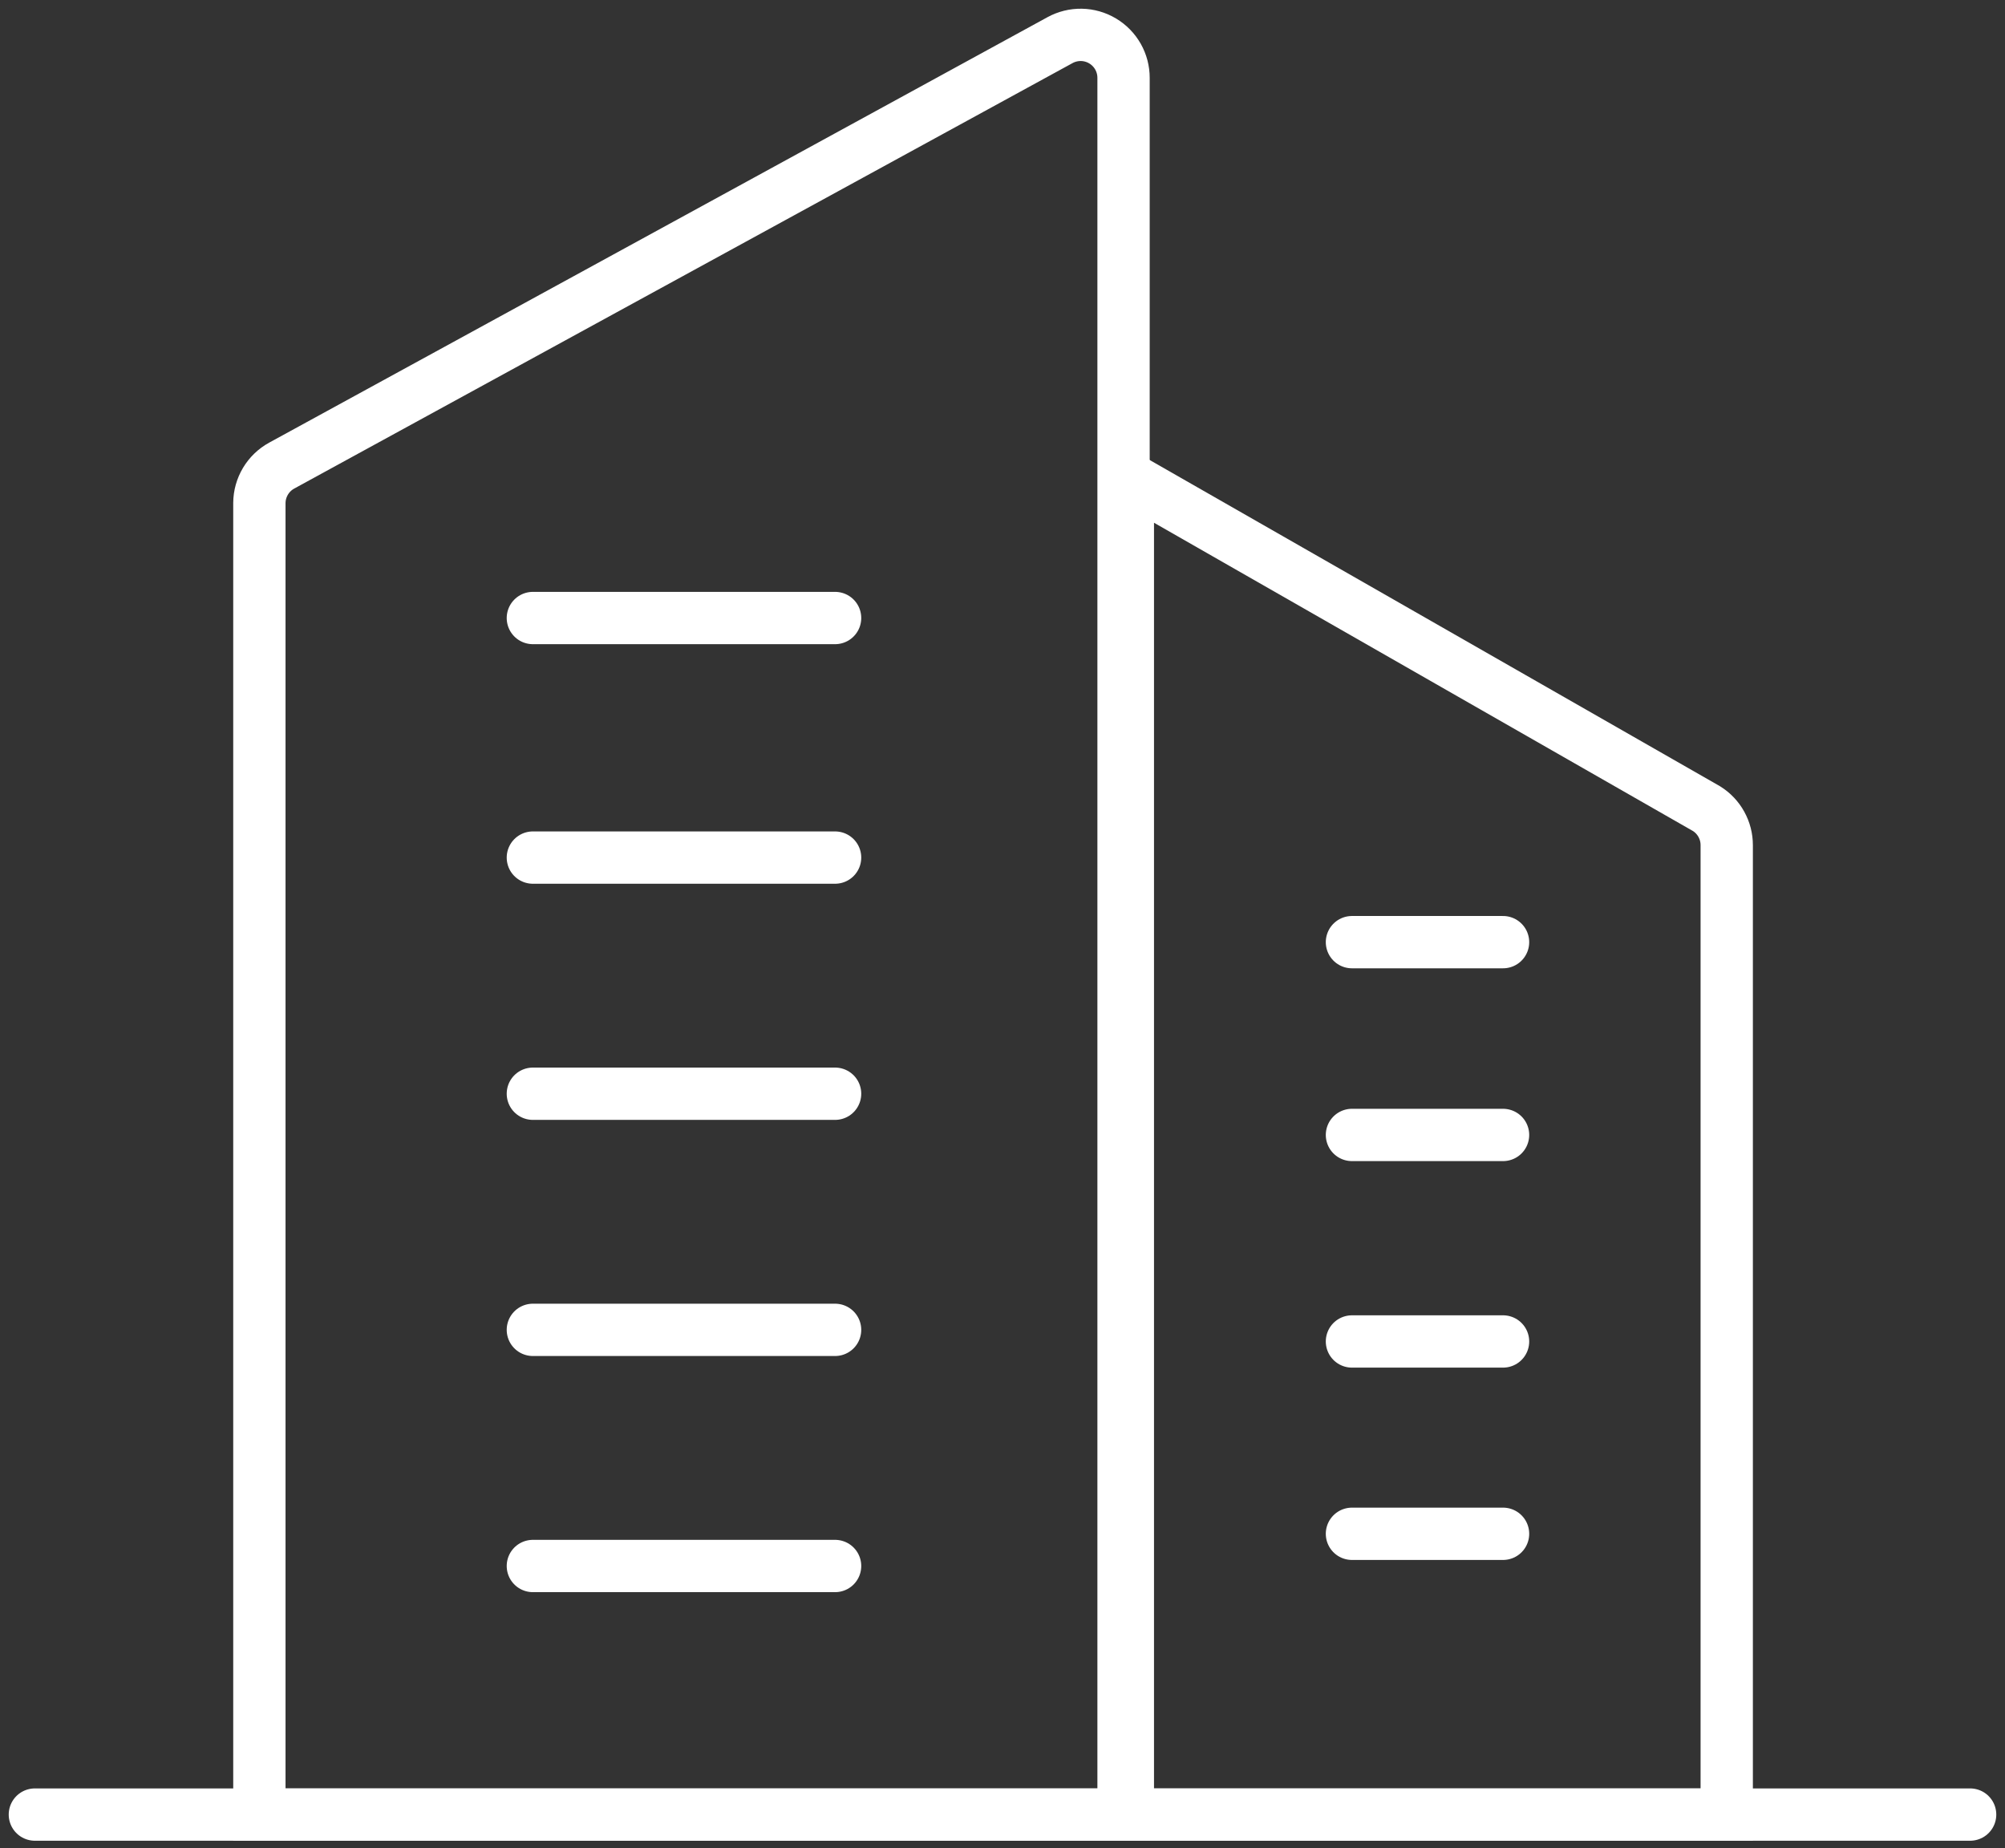
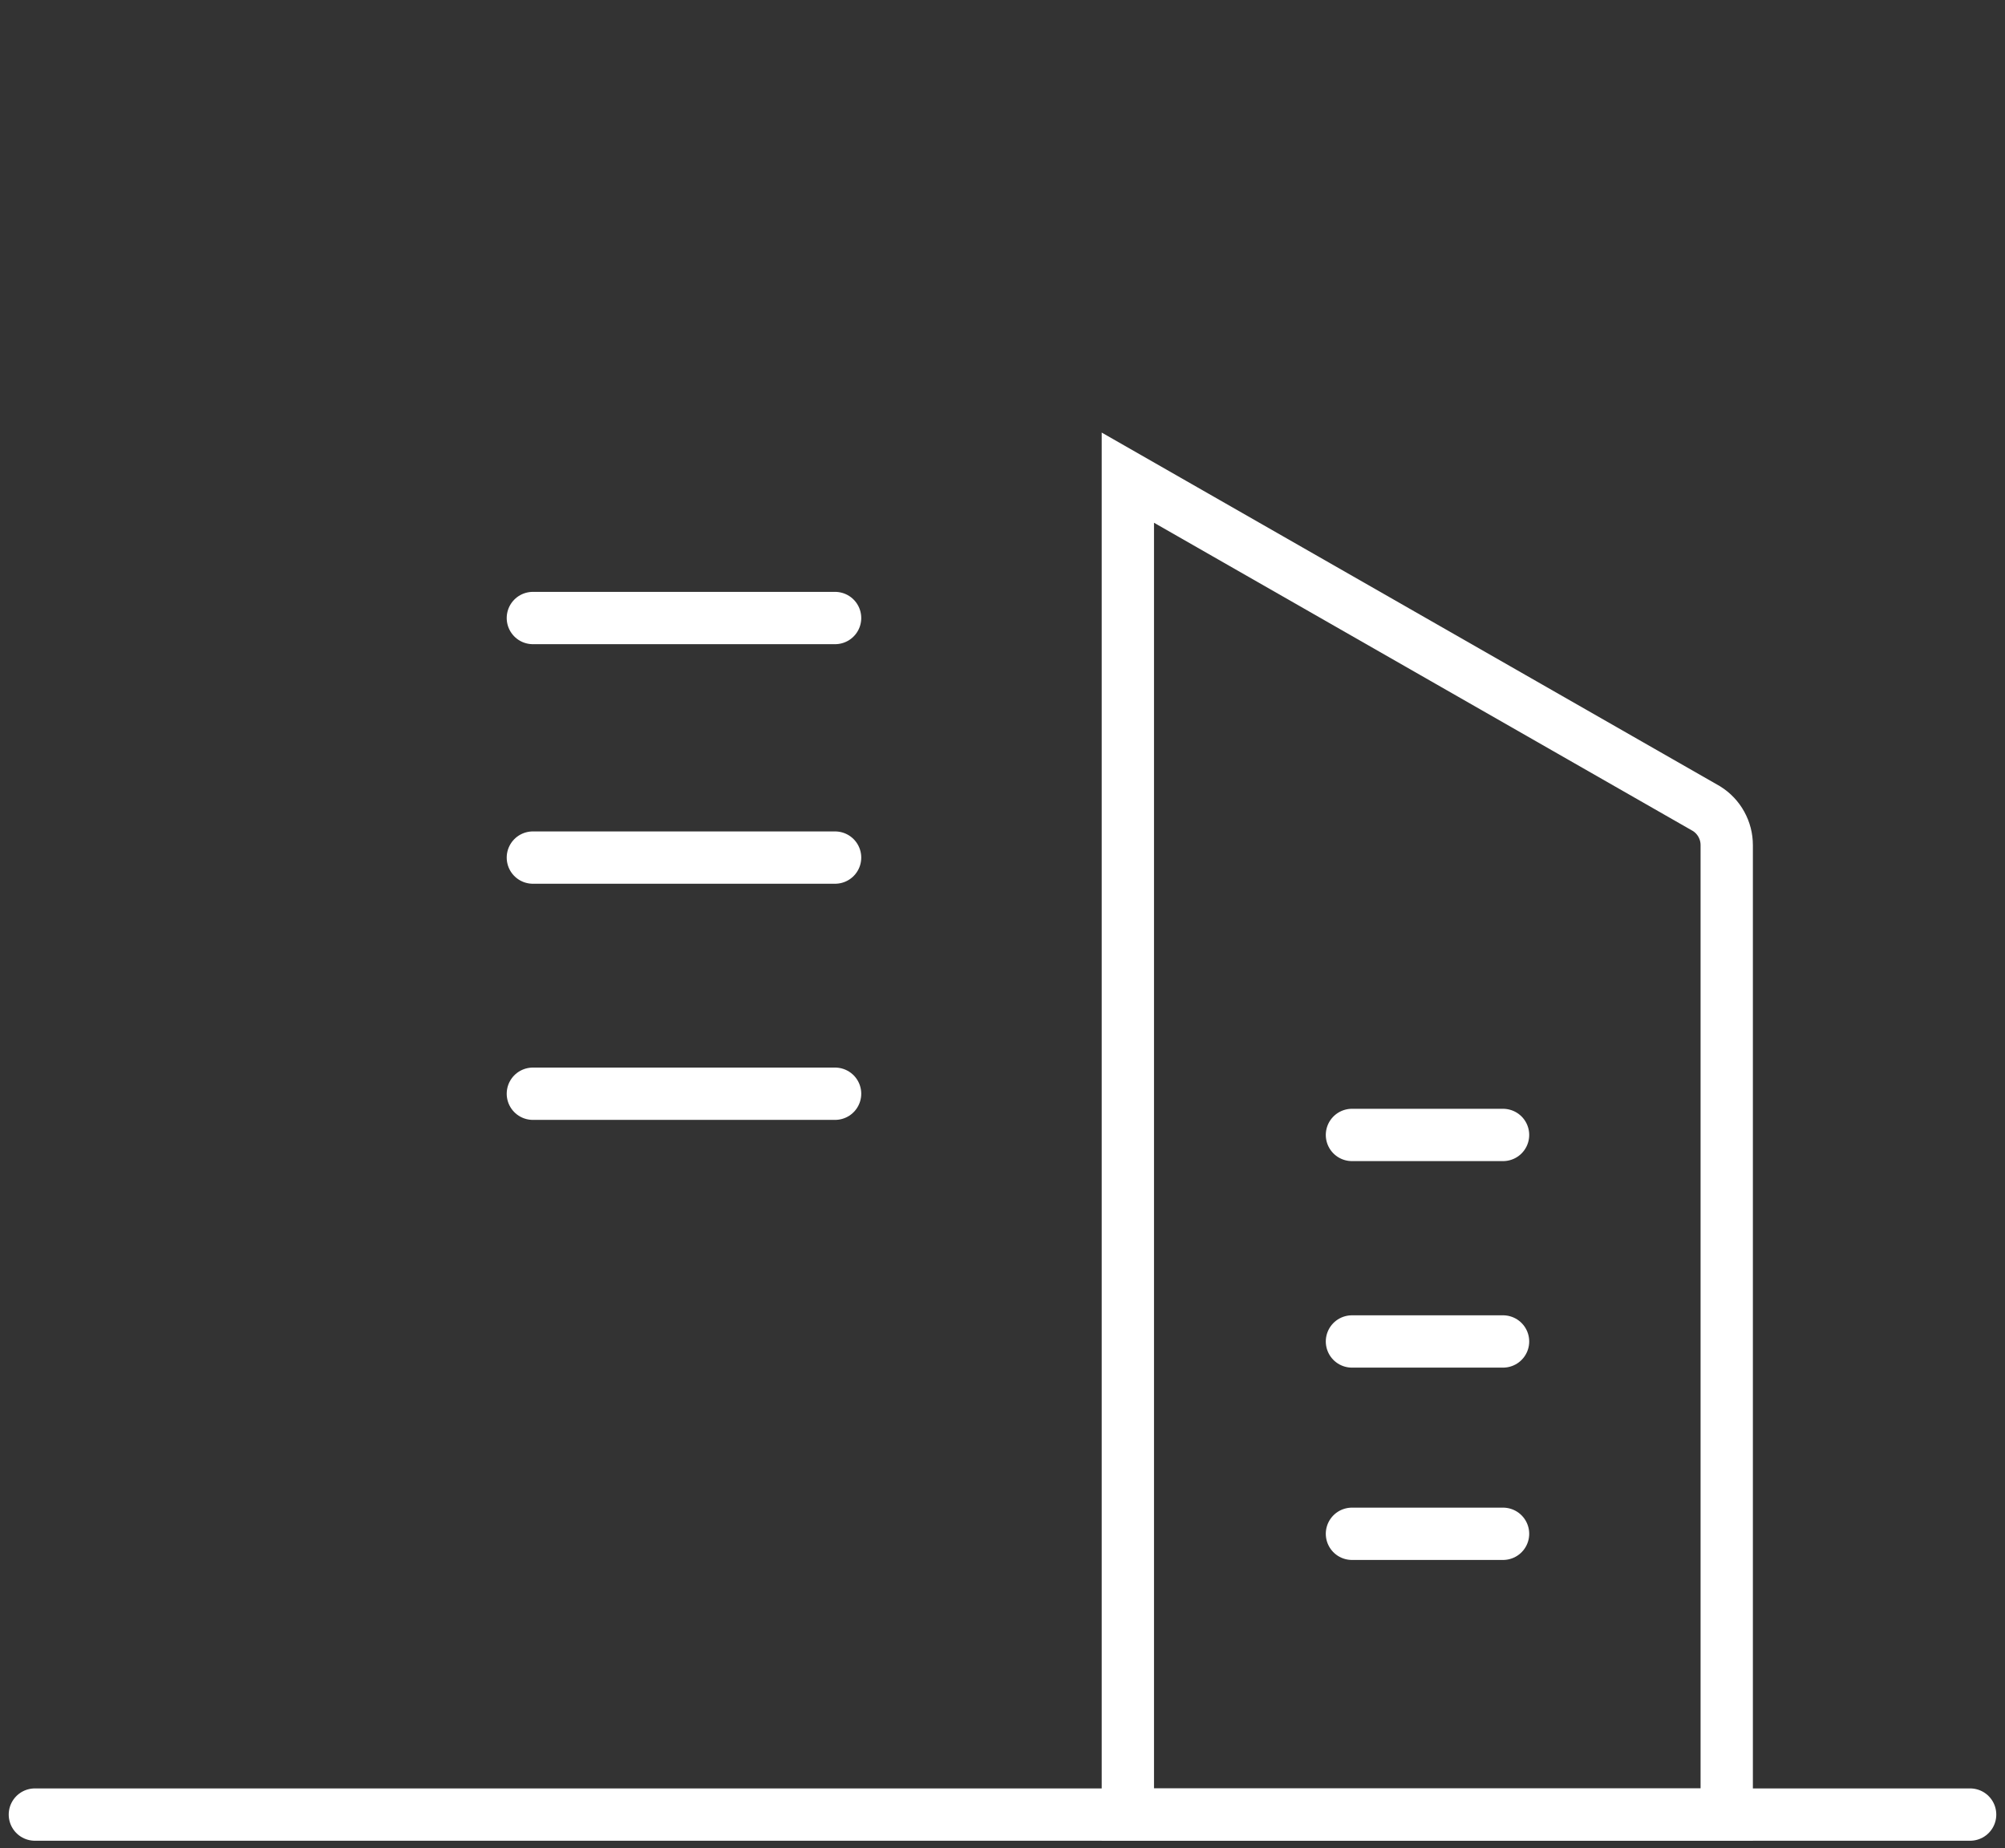
<svg xmlns="http://www.w3.org/2000/svg" viewBox="0 0 115 106" fill="none" preserveAspectRatio="xMidYMid meet">
  <rect x="0" y="0" width="115" height="106" fill="#333333" stroke="none" />
-   <path d="M64.443 104.069H14.877V28.846C14.88 28.407 15.001 27.977 15.226 27.6C15.451 27.224 15.772 26.914 16.157 26.703L60.799 2.302C61.174 2.097 61.597 1.993 62.025 2C62.453 2.008 62.871 2.127 63.239 2.346C63.607 2.565 63.911 2.875 64.123 3.248C64.334 3.62 64.444 4.041 64.443 4.469V104.069Z" stroke="white" stroke-width="3" stroke-linecap="round" />
  <path d="M99.039 104.069H64.69V27.394L97.882 46.378C98.237 46.6 98.529 46.908 98.731 47.274C98.934 47.641 99.04 48.052 99.039 48.471V104.069Z" stroke="white" stroke-width="3" stroke-linecap="round" />
  <path d="M47.898 35.444H30.563" stroke="white" stroke-width="3" stroke-linecap="round" />
-   <path d="M86.21 54.033H77.543" stroke="white" stroke-width="3" stroke-linecap="round" />
  <path d="M86.21 65.09H77.543" stroke="white" stroke-width="3" stroke-linecap="round" />
  <path d="M86.21 76.934H77.543" stroke="white" stroke-width="3" stroke-linecap="round" />
  <path d="M86.21 87.964H77.543" stroke="white" stroke-width="3" stroke-linecap="round" />
  <path d="M47.898 49.183H30.563" stroke="white" stroke-width="3" stroke-linecap="round" />
  <path d="M47.898 62.726H30.563" stroke="white" stroke-width="3" stroke-linecap="round" />
-   <path d="M47.898 76.268H30.563" stroke="white" stroke-width="3" stroke-linecap="round" />
-   <path d="M47.898 89.811H30.563" stroke="white" stroke-width="3" stroke-linecap="round" />
  <path d="M2 104.067H113" stroke="white" stroke-width="3" stroke-linecap="round" />
</svg>